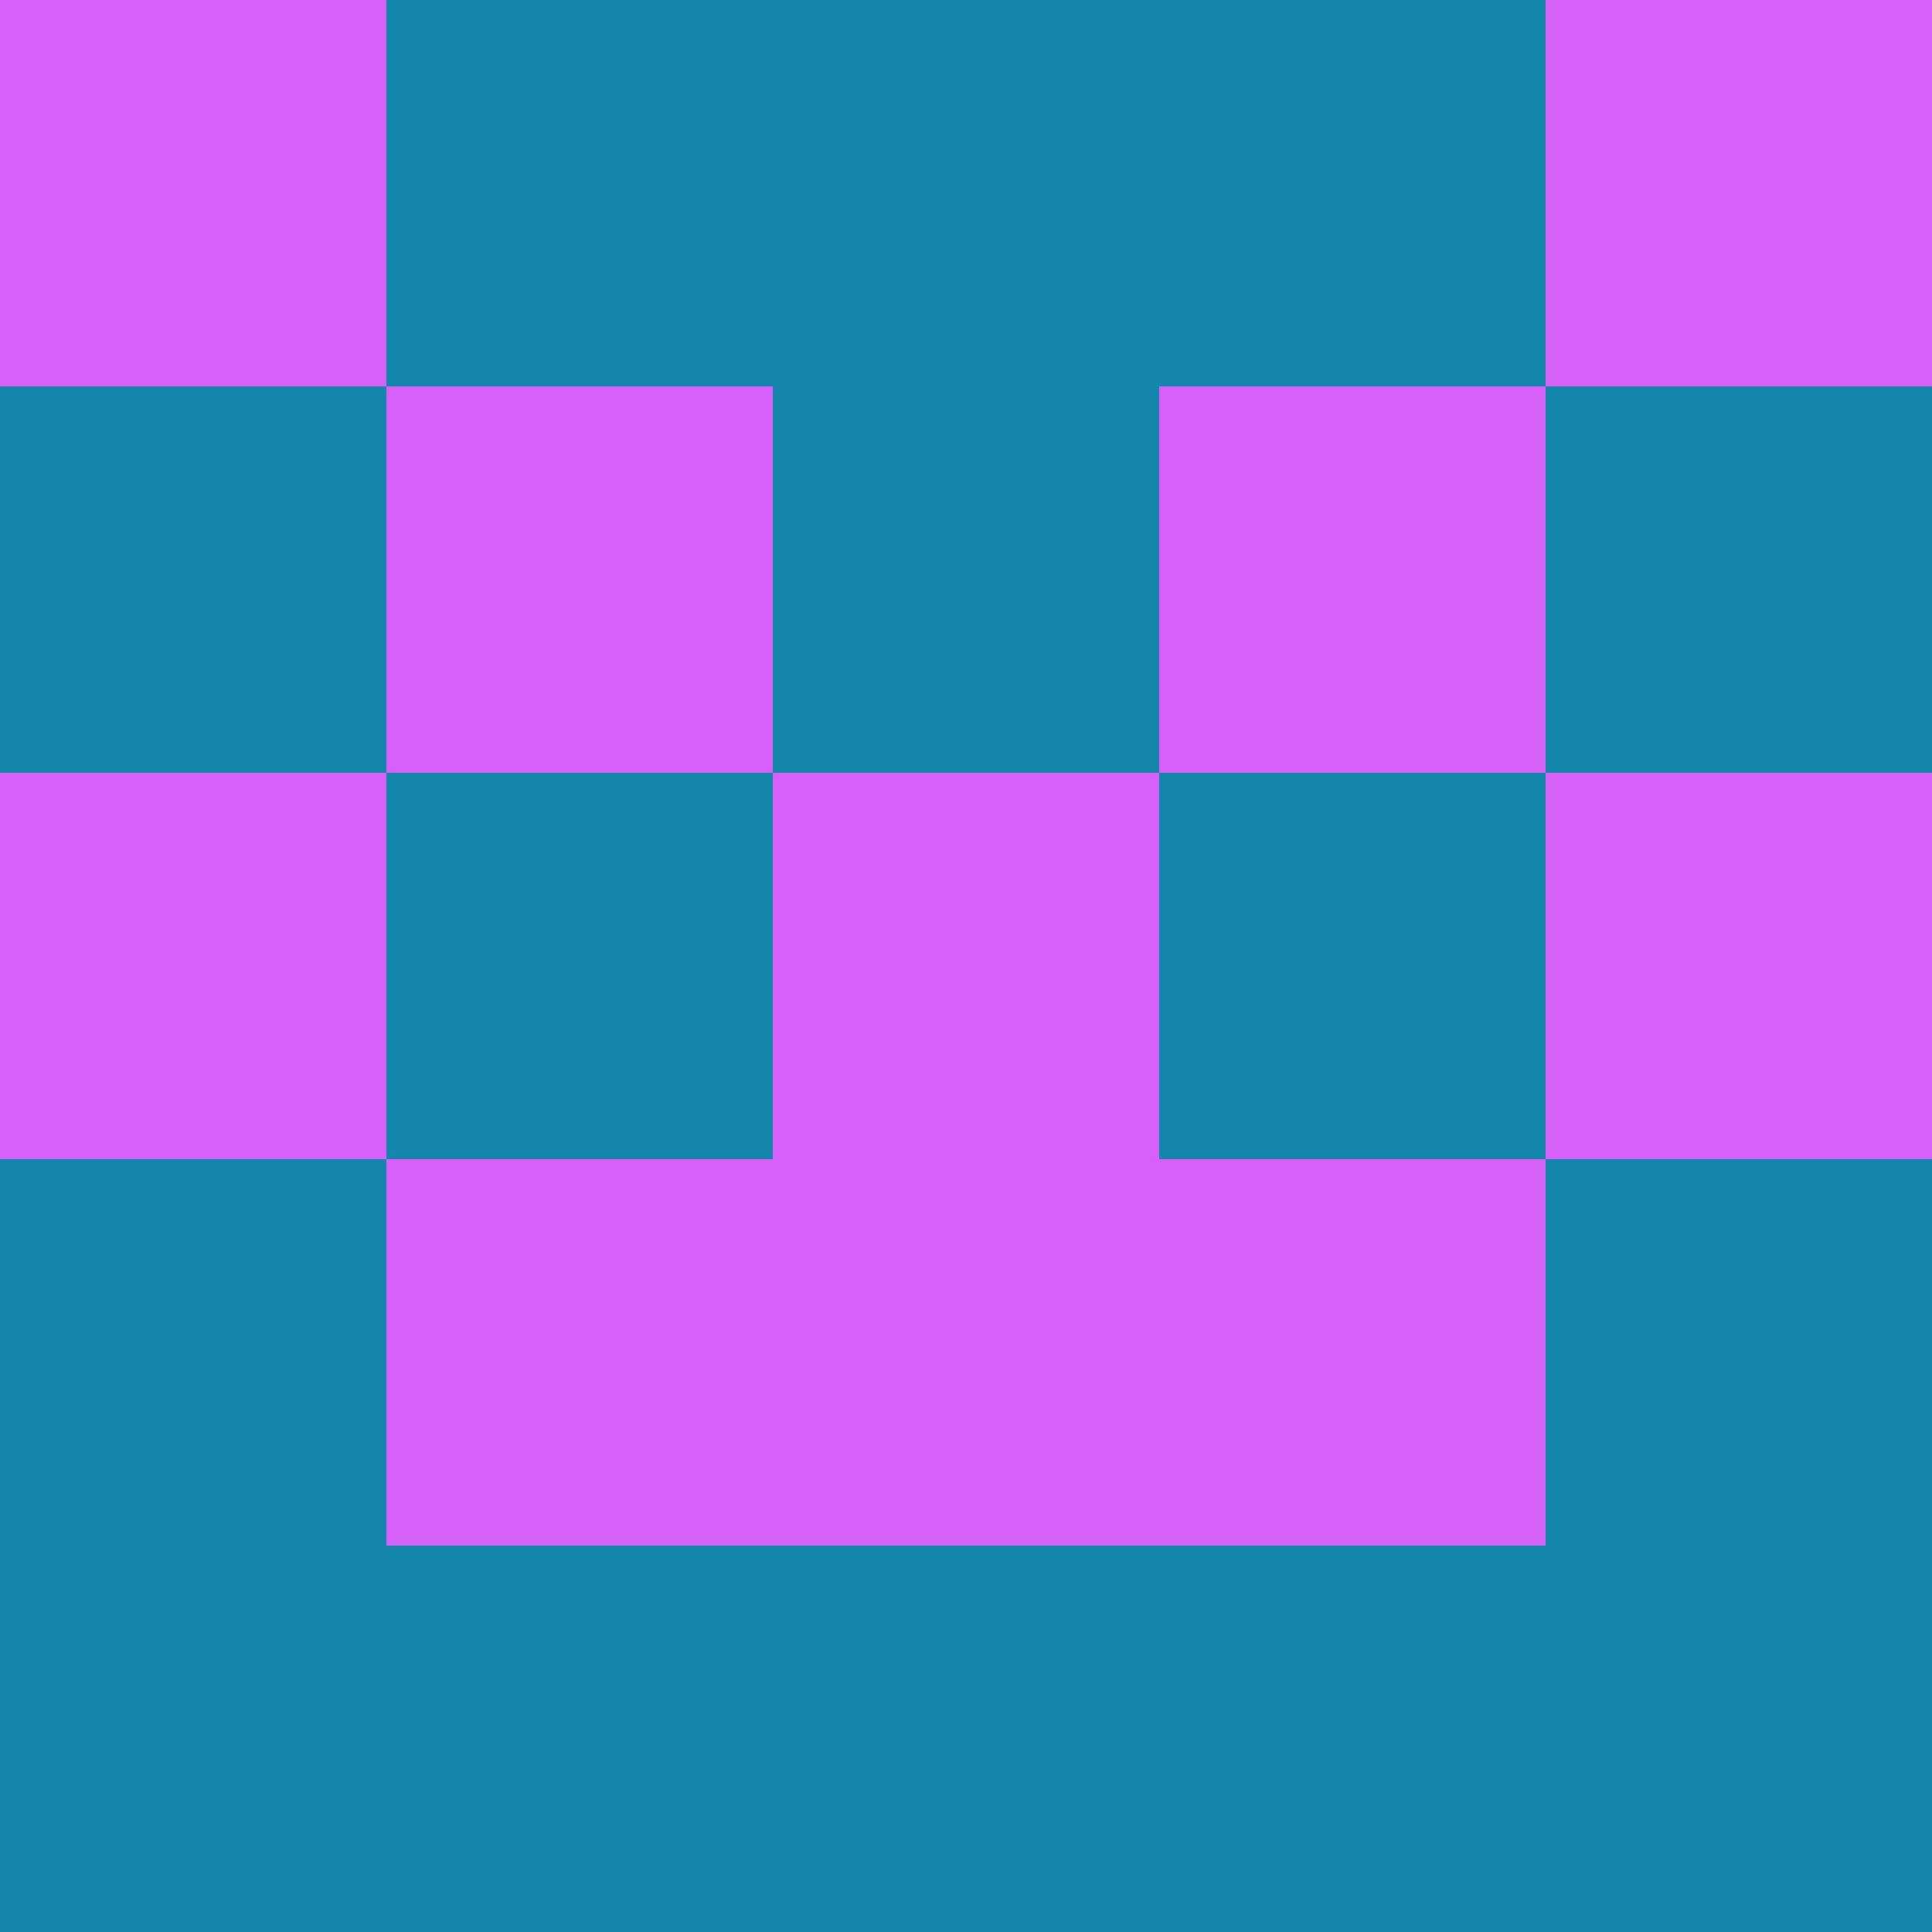
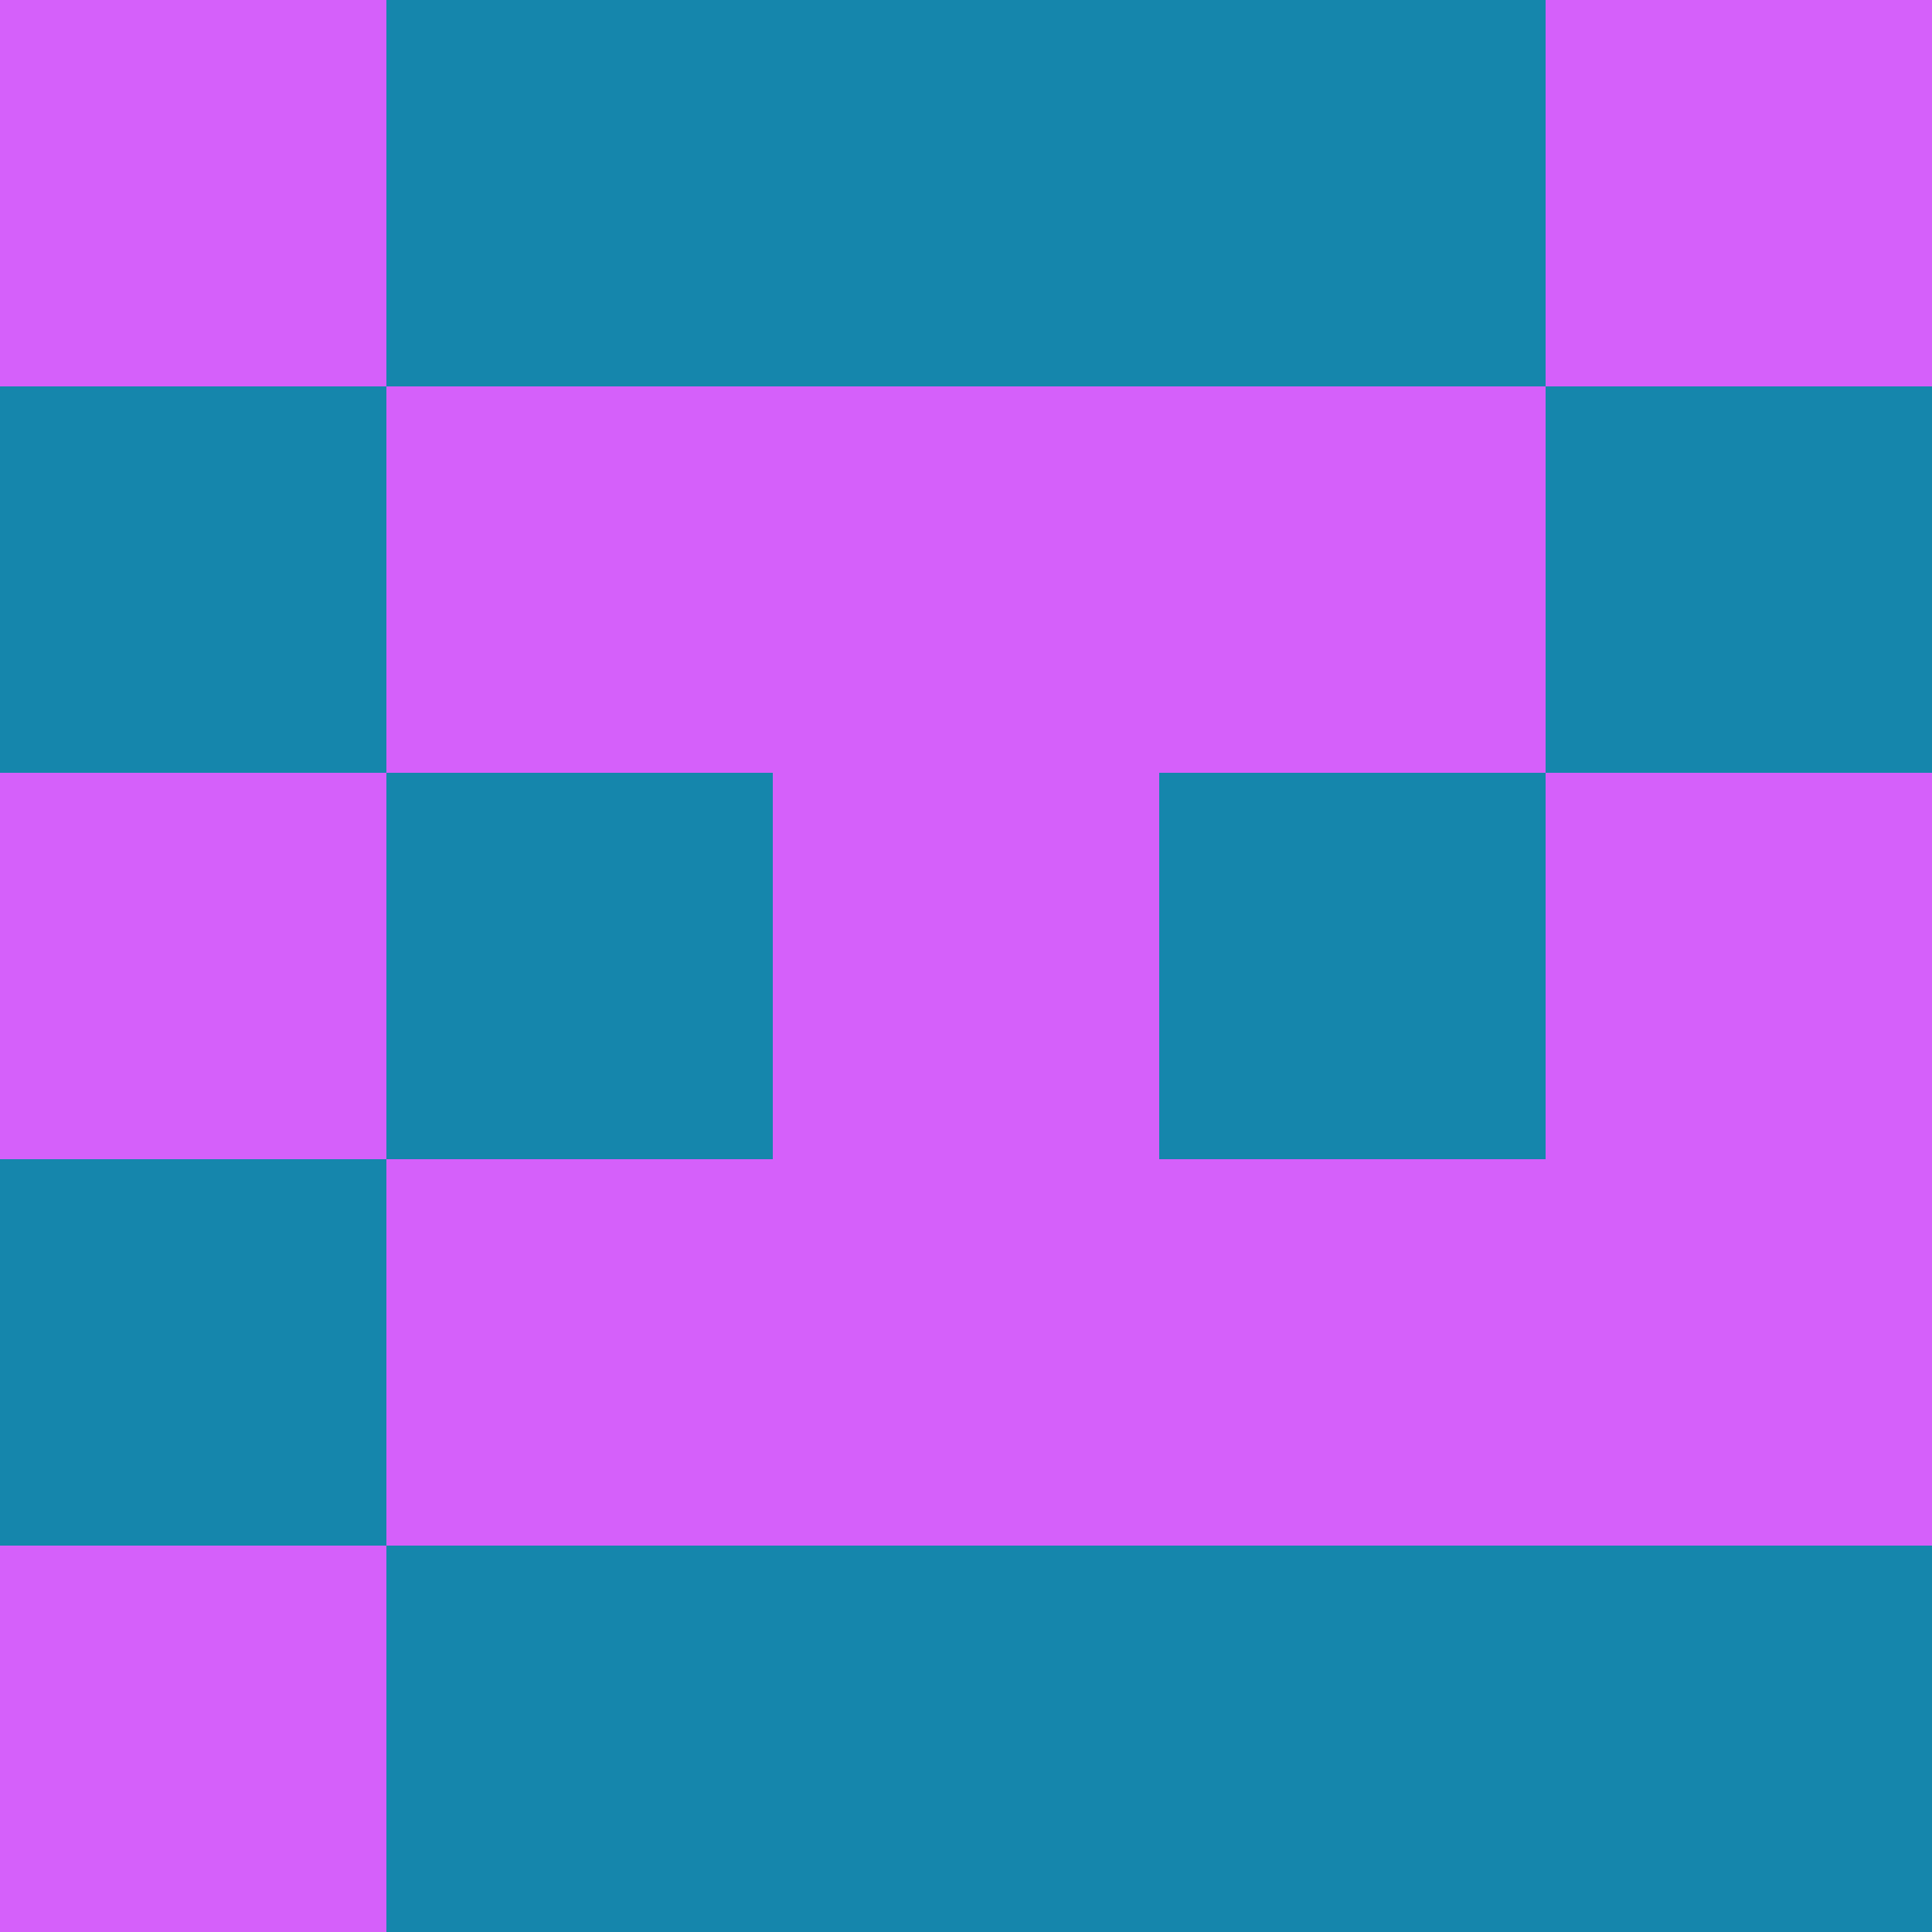
<svg xmlns="http://www.w3.org/2000/svg" viewBox="0 0 5 5" width="24" height="24">
  <rect width="5" height="5" fill="#d560fa" />
  <rect x="1" y="0" width="1" height="1" fill="#1586ac" />
  <rect x="3" y="0" width="1" height="1" fill="#1586ac" />
  <rect x="2" y="0" width="1" height="1" fill="#1586ac" />
  <rect x="0" y="1" width="1" height="1" fill="#1586ac" />
  <rect x="4" y="1" width="1" height="1" fill="#1586ac" />
-   <rect x="2" y="1" width="1" height="1" fill="#1586ac" />
  <rect x="1" y="2" width="1" height="1" fill="#1586ac" />
  <rect x="3" y="2" width="1" height="1" fill="#1586ac" />
  <rect x="0" y="3" width="1" height="1" fill="#1586ac" />
-   <rect x="4" y="3" width="1" height="1" fill="#1586ac" />
-   <rect x="0" y="4" width="1" height="1" fill="#1586ac" />
  <rect x="4" y="4" width="1" height="1" fill="#1586ac" />
  <rect x="1" y="4" width="1" height="1" fill="#1586ac" />
  <rect x="3" y="4" width="1" height="1" fill="#1586ac" />
  <rect x="2" y="4" width="1" height="1" fill="#1586ac" />
</svg>